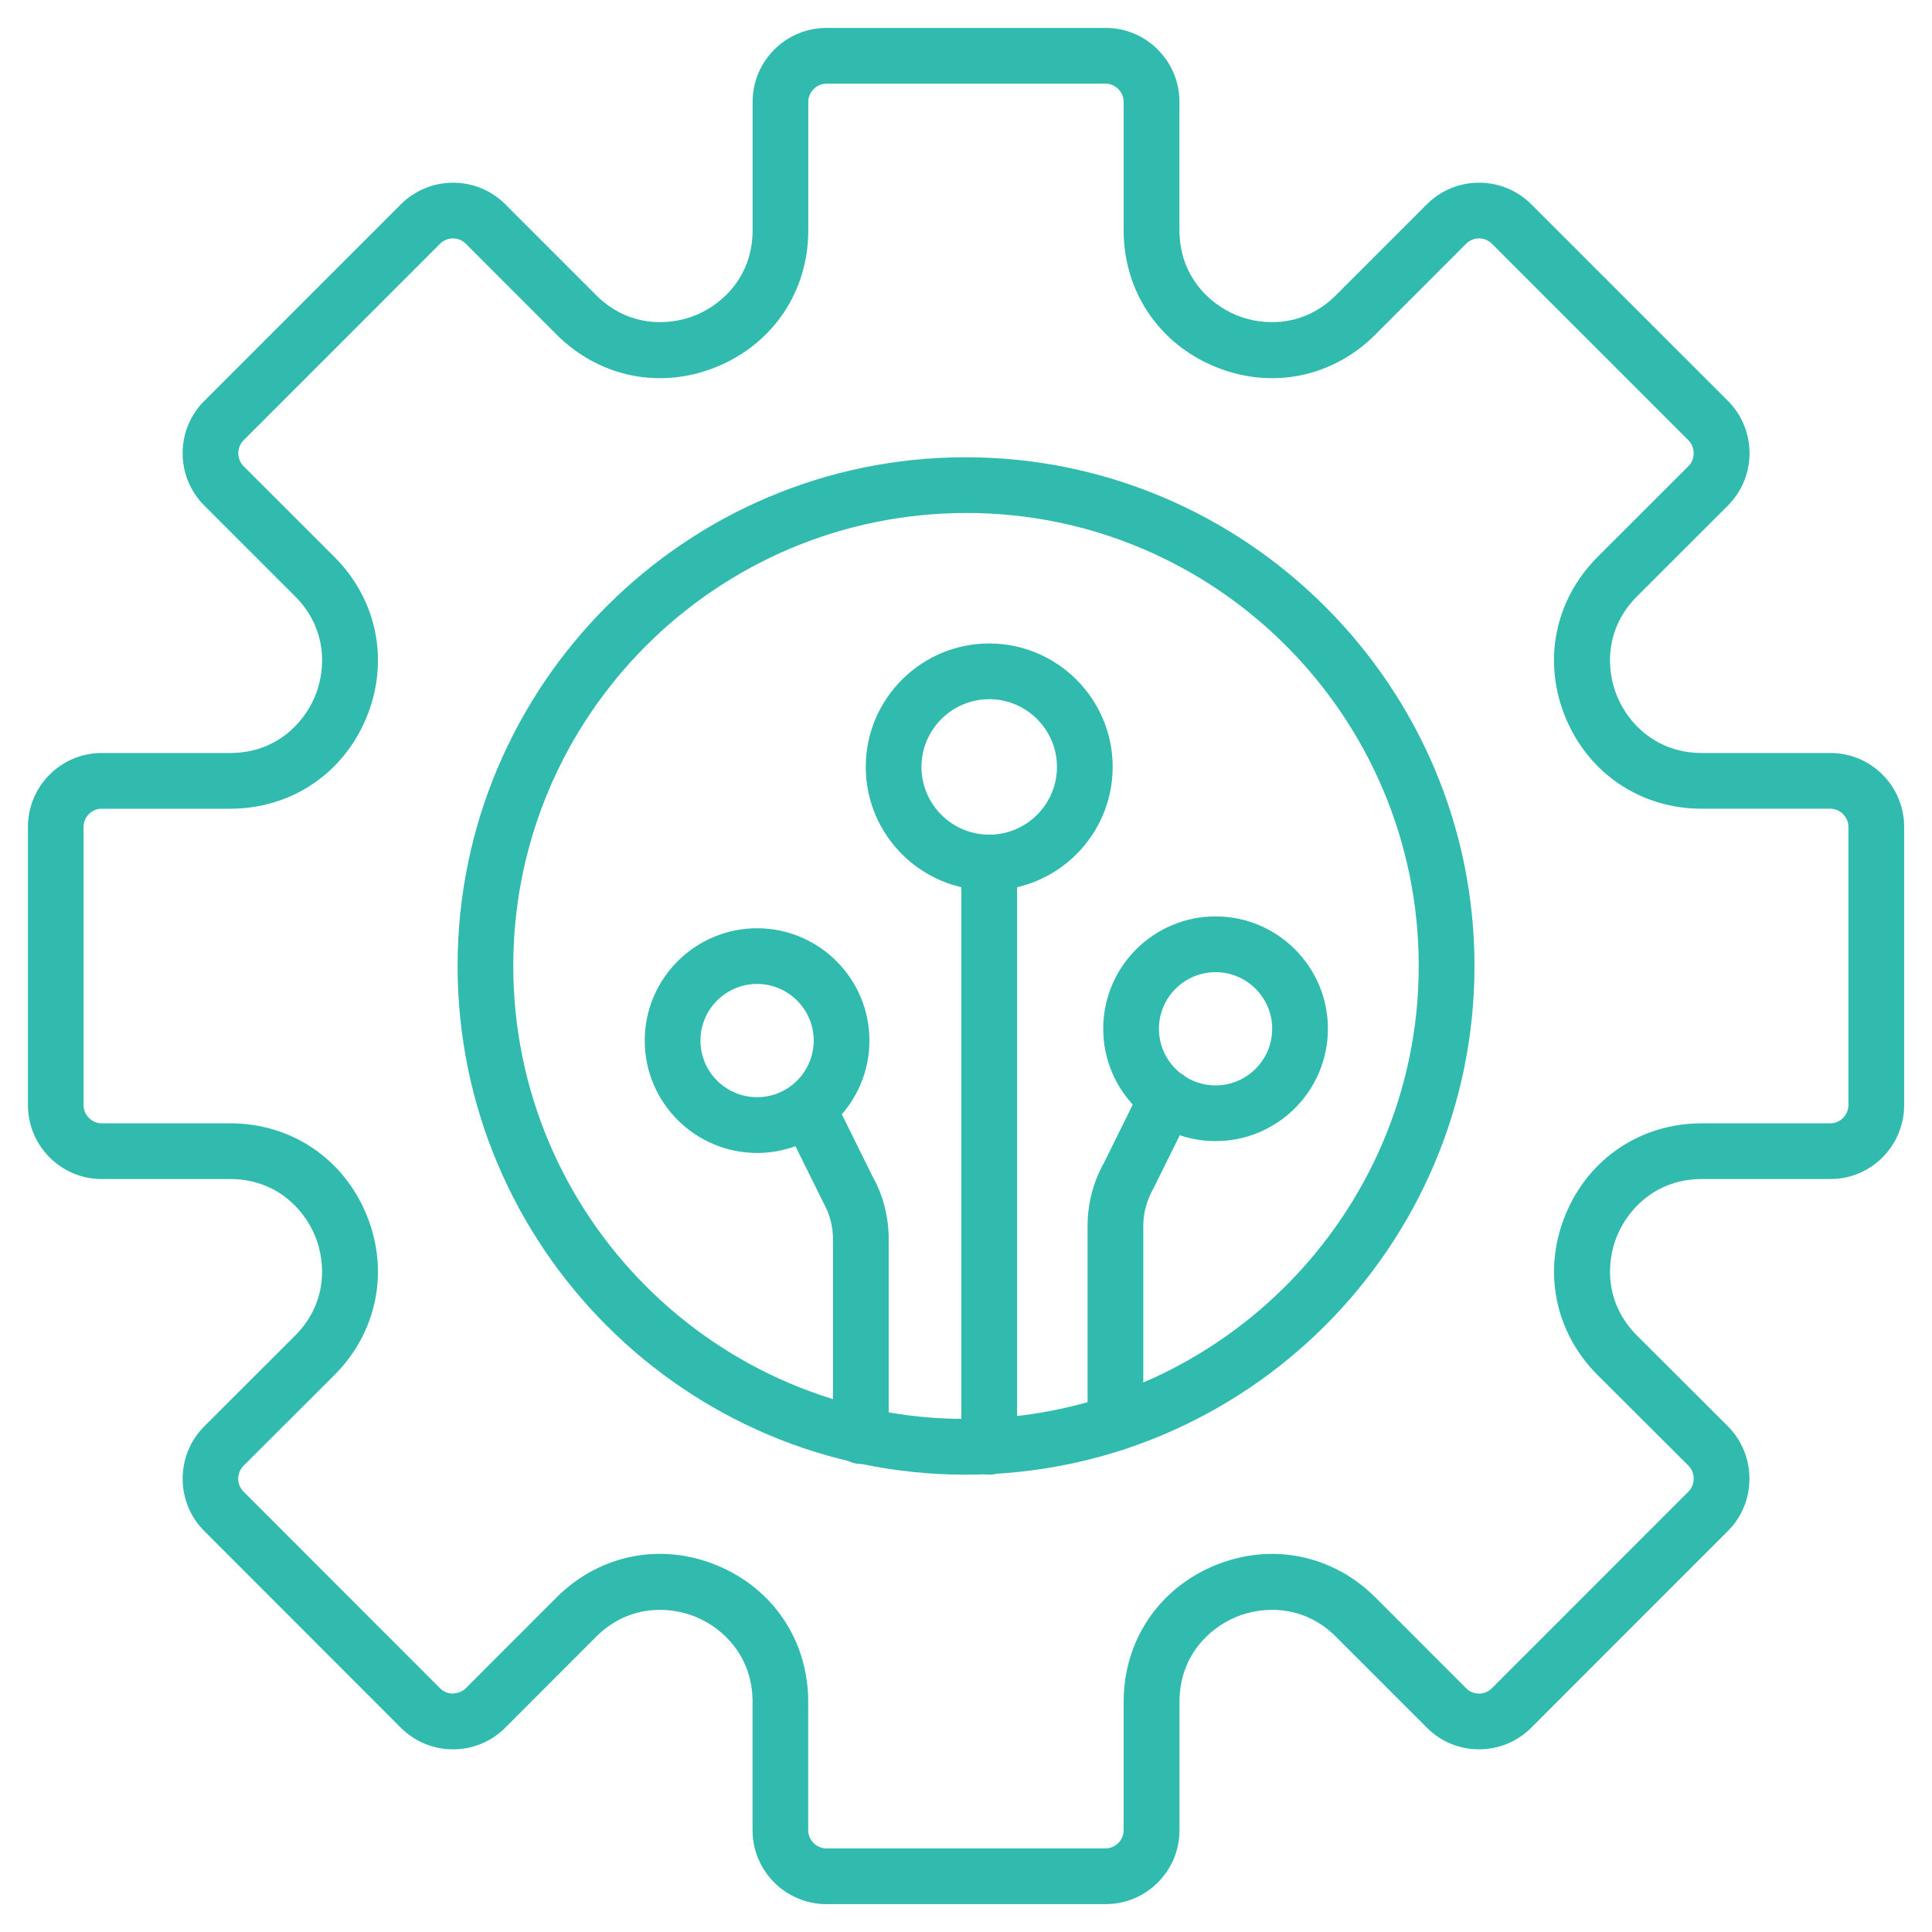
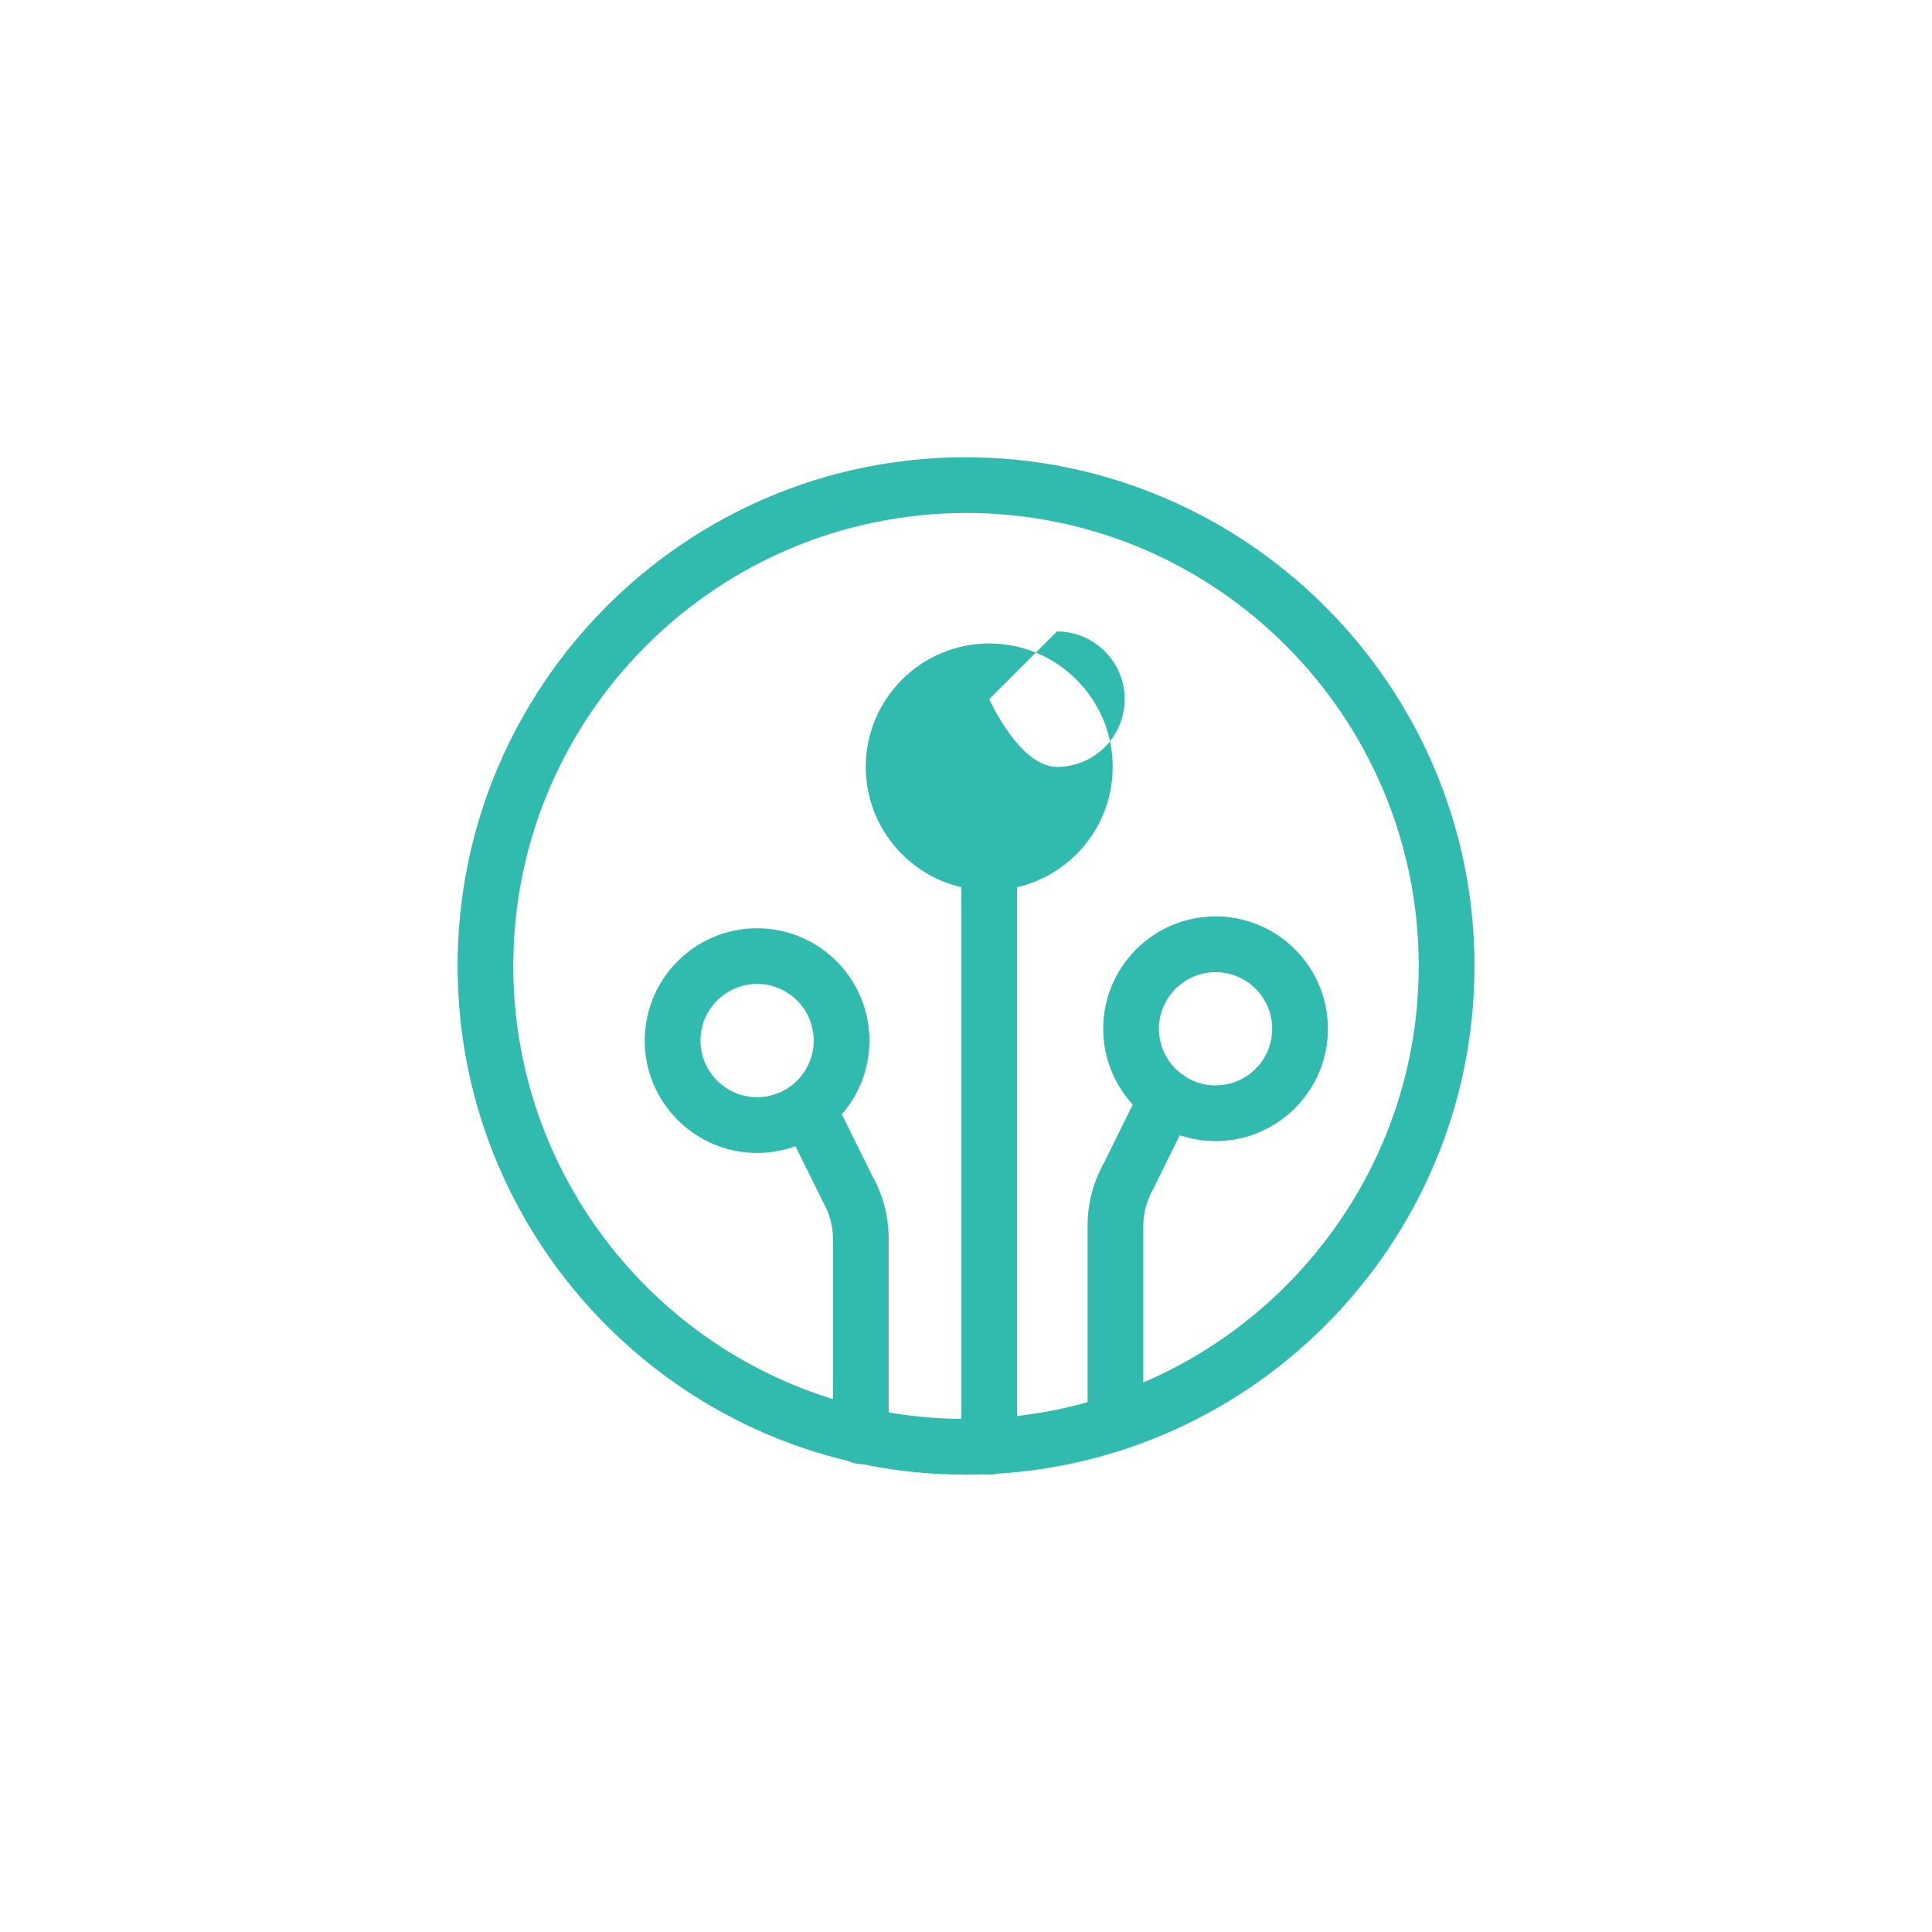
<svg xmlns="http://www.w3.org/2000/svg" width="52" height="52" version="1.1" viewBox="0 0 52 52">
  <g>
    <g id="Layer_1">
      <g>
-         <path d="M29.757,51.25h-7.513c-1.097,0-1.989-.891-1.989-1.987v-3.462c0-1.216-.787-1.975-1.523-2.28-.736-.305-1.831-.325-2.69.535l-2.443,2.445c-.373.375-.871.582-1.402.583h-.003c-.531,0-1.031-.207-1.407-.583l-5.292-5.296c-.771-.773-.772-2.034-.002-2.811l2.45-2.446c.859-.86.839-1.954.534-2.69s-1.064-1.524-2.28-1.524h-3.461c-1.094,0-1.984-.893-1.984-1.99v-7.489c0-1.096.89-1.988,1.984-1.988h3.461c1.215,0,1.975-.787,2.28-1.522.306-.737.326-1.832-.534-2.694l-2.447-2.446c-.774-.774-.775-2.036,0-2.812l5.293-5.294c.777-.775,2.039-.775,2.812,0l2.443,2.444c.86.86,1.953.841,2.689.537.737-.305,1.524-1.064,1.524-2.282v-3.459c0-1.096.893-1.988,1.989-1.988h7.513c1.095,0,1.986.892,1.986,1.988v3.459c0,1.217.789,1.977,1.526,2.282.736.304,1.829.324,2.688-.536l2.445-2.445c.772-.775,2.034-.775,2.811-.001l5.295,5.294c.773.777.772,2.038,0,2.812l-2.45,2.448c-.86.861-.84,1.957-.534,2.693.305.736,1.065,1.522,2.28,1.522h3.462c1.093,0,1.983.892,1.983,1.988v7.489c0,1.097-.89,1.99-1.983,1.99h-3.462c-1.216,0-1.975.787-2.28,1.523-.306.737-.326,1.831.535,2.691l2.448,2.443c.771.78.77,2.04.002,2.812l-5.295,5.297c-.376.376-.876.583-1.407.583h-.004c-.531,0-1.029-.208-1.402-.584l-2.443-2.443c-.859-.86-1.952-.839-2.69-.535-.737.305-1.524,1.064-1.524,2.28v3.462c0,1.096-.891,1.987-1.986,1.987ZM26.013,49.75h3.744c.263,0,.486-.223.486-.487v-3.462c0-1.635.939-3.04,2.451-3.666,1.511-.625,3.169-.296,4.325.86l2.444,2.445c.092.093.213.143.343.143h0c.131,0,.255-.051.348-.144l5.293-5.295c.185-.186.185-.505-.003-.695l-2.445-2.439c-1.157-1.158-1.486-2.815-.86-4.327.626-1.511,2.031-2.449,3.666-2.449h3.462c.262,0,.483-.224.483-.49v-7.489c0-.265-.221-.488-.483-.488h-3.462c-1.635,0-3.04-.938-3.666-2.447-.627-1.511-.298-3.17.858-4.329l2.449-2.447c.186-.187.186-.504-.001-.693l-5.292-5.292c-.19-.19-.5-.19-.69,0l-2.445,2.446c-1.154,1.157-2.811,1.488-4.322.862-1.513-.626-2.453-2.031-2.453-3.668v-3.459c0-.265-.223-.488-.486-.488h-7.513c-.265,0-.489.224-.489.488v3.459c0,1.637-.939,3.042-2.451,3.668-1.511.626-3.167.295-4.324-.862l-2.443-2.445c-.19-.191-.5-.19-.692,0l-5.291,5.292c-.187.188-.187.504,0,.692l2.447,2.446c1.157,1.159,1.486,2.818.859,4.329-.626,1.51-2.031,2.448-3.666,2.448h-3.461c-.263,0-.484.224-.484.488v7.489c0,.266.222.49.484.49h3.461c1.635,0,3.04.938,3.666,2.449.626,1.511.297,3.169-.859,4.326l-2.448,2.444c-.188.19-.189.501,0,.692l5.292,5.295c.092.092.215.143.346.143.131-.015.252-.05.343-.142l2.445-2.446c1.157-1.157,2.814-1.487,4.325-.86,1.51.625,2.449,2.03,2.449,3.666v3.462c0,.264.224.487.489.487h3.769Z" fill="#31bbae" />
        <path d="M25.986,39.691c-7.538,0-13.67-6.143-13.67-13.692s6.132-13.692,13.67-13.692,13.7,6.143,13.7,13.692-6.146,13.692-13.7,13.692ZM26.014,13.807c-6.739,0-12.199,5.47-12.199,12.192s5.459,12.192,12.17,12.192,12.2-5.47,12.2-12.192-5.46-12.192-12.172-12.192Z" fill="#31bbae" />
        <path d="M26.625,39.691c-.414,0-.75-.336-.75-.75v-15.726c0-.414.336-.75.75-.75s.75.336.75.75v15.726c0,.414-.336.75-.75.75Z" fill="#31bbae" />
-         <path d="M26.625,23.965c-1.833,0-3.323-1.491-3.323-3.323s1.491-3.323,3.323-3.323,3.323,1.491,3.323,3.323-1.491,3.323-3.323,3.323ZM26.625,18.819c-1.005,0-1.823.818-1.823,1.823s.818,1.823,1.823,1.823,1.823-.818,1.823-1.823-.818-1.823-1.823-1.823Z" fill="#31bbae" />
+         <path d="M26.625,23.965c-1.833,0-3.323-1.491-3.323-3.323s1.491-3.323,3.323-3.323,3.323,1.491,3.323,3.323-1.491,3.323-3.323,3.323ZM26.625,18.819s.818,1.823,1.823,1.823,1.823-.818,1.823-1.823-.818-1.823-1.823-1.823Z" fill="#31bbae" />
        <path d="M32.717,30.713c-1.667,0-3.024-1.356-3.024-3.024s1.356-3.024,3.024-3.024,3.024,1.356,3.024,3.024-1.356,3.024-3.024,3.024ZM32.717,26.166c-.84,0-1.524.684-1.524,1.524s.684,1.524,1.524,1.524,1.524-.684,1.524-1.524-.684-1.524-1.524-1.524Z" fill="#31bbae" />
        <path d="M30.022,39.048c-.414,0-.75-.336-.75-.75v-5.307c0-.595.154-1.183.446-1.702l1.025-2.074c.184-.372.634-.521,1.005-.34.372.184.523.634.34,1.005l-1.044,2.109c-.184.33-.272.665-.272,1.002v5.307c0,.414-.336.75-.75.75Z" fill="#31bbae" />
        <path d="M20.377,31.032c-1.667,0-3.024-1.356-3.024-3.024s1.356-3.024,3.024-3.024,3.024,1.357,3.024,3.024-1.356,3.024-3.024,3.024ZM20.377,26.483c-.84,0-1.524.684-1.524,1.524s.684,1.524,1.524,1.524,1.524-.684,1.524-1.524-.684-1.524-1.524-1.524Z" fill="#31bbae" />
        <path d="M23.169,39.403c-.414,0-.75-.336-.75-.75v-5.307c0-.339-.087-.673-.253-.967l-1.088-2.198c-.184-.372-.031-.821.34-1.005.37-.183.821-.032,1.005.34l1.069,2.162c.273.482.427,1.071.427,1.667v5.307c0,.414-.336.75-.75.75Z" fill="#31bbae" />
      </g>
    </g>
  </g>
</svg>